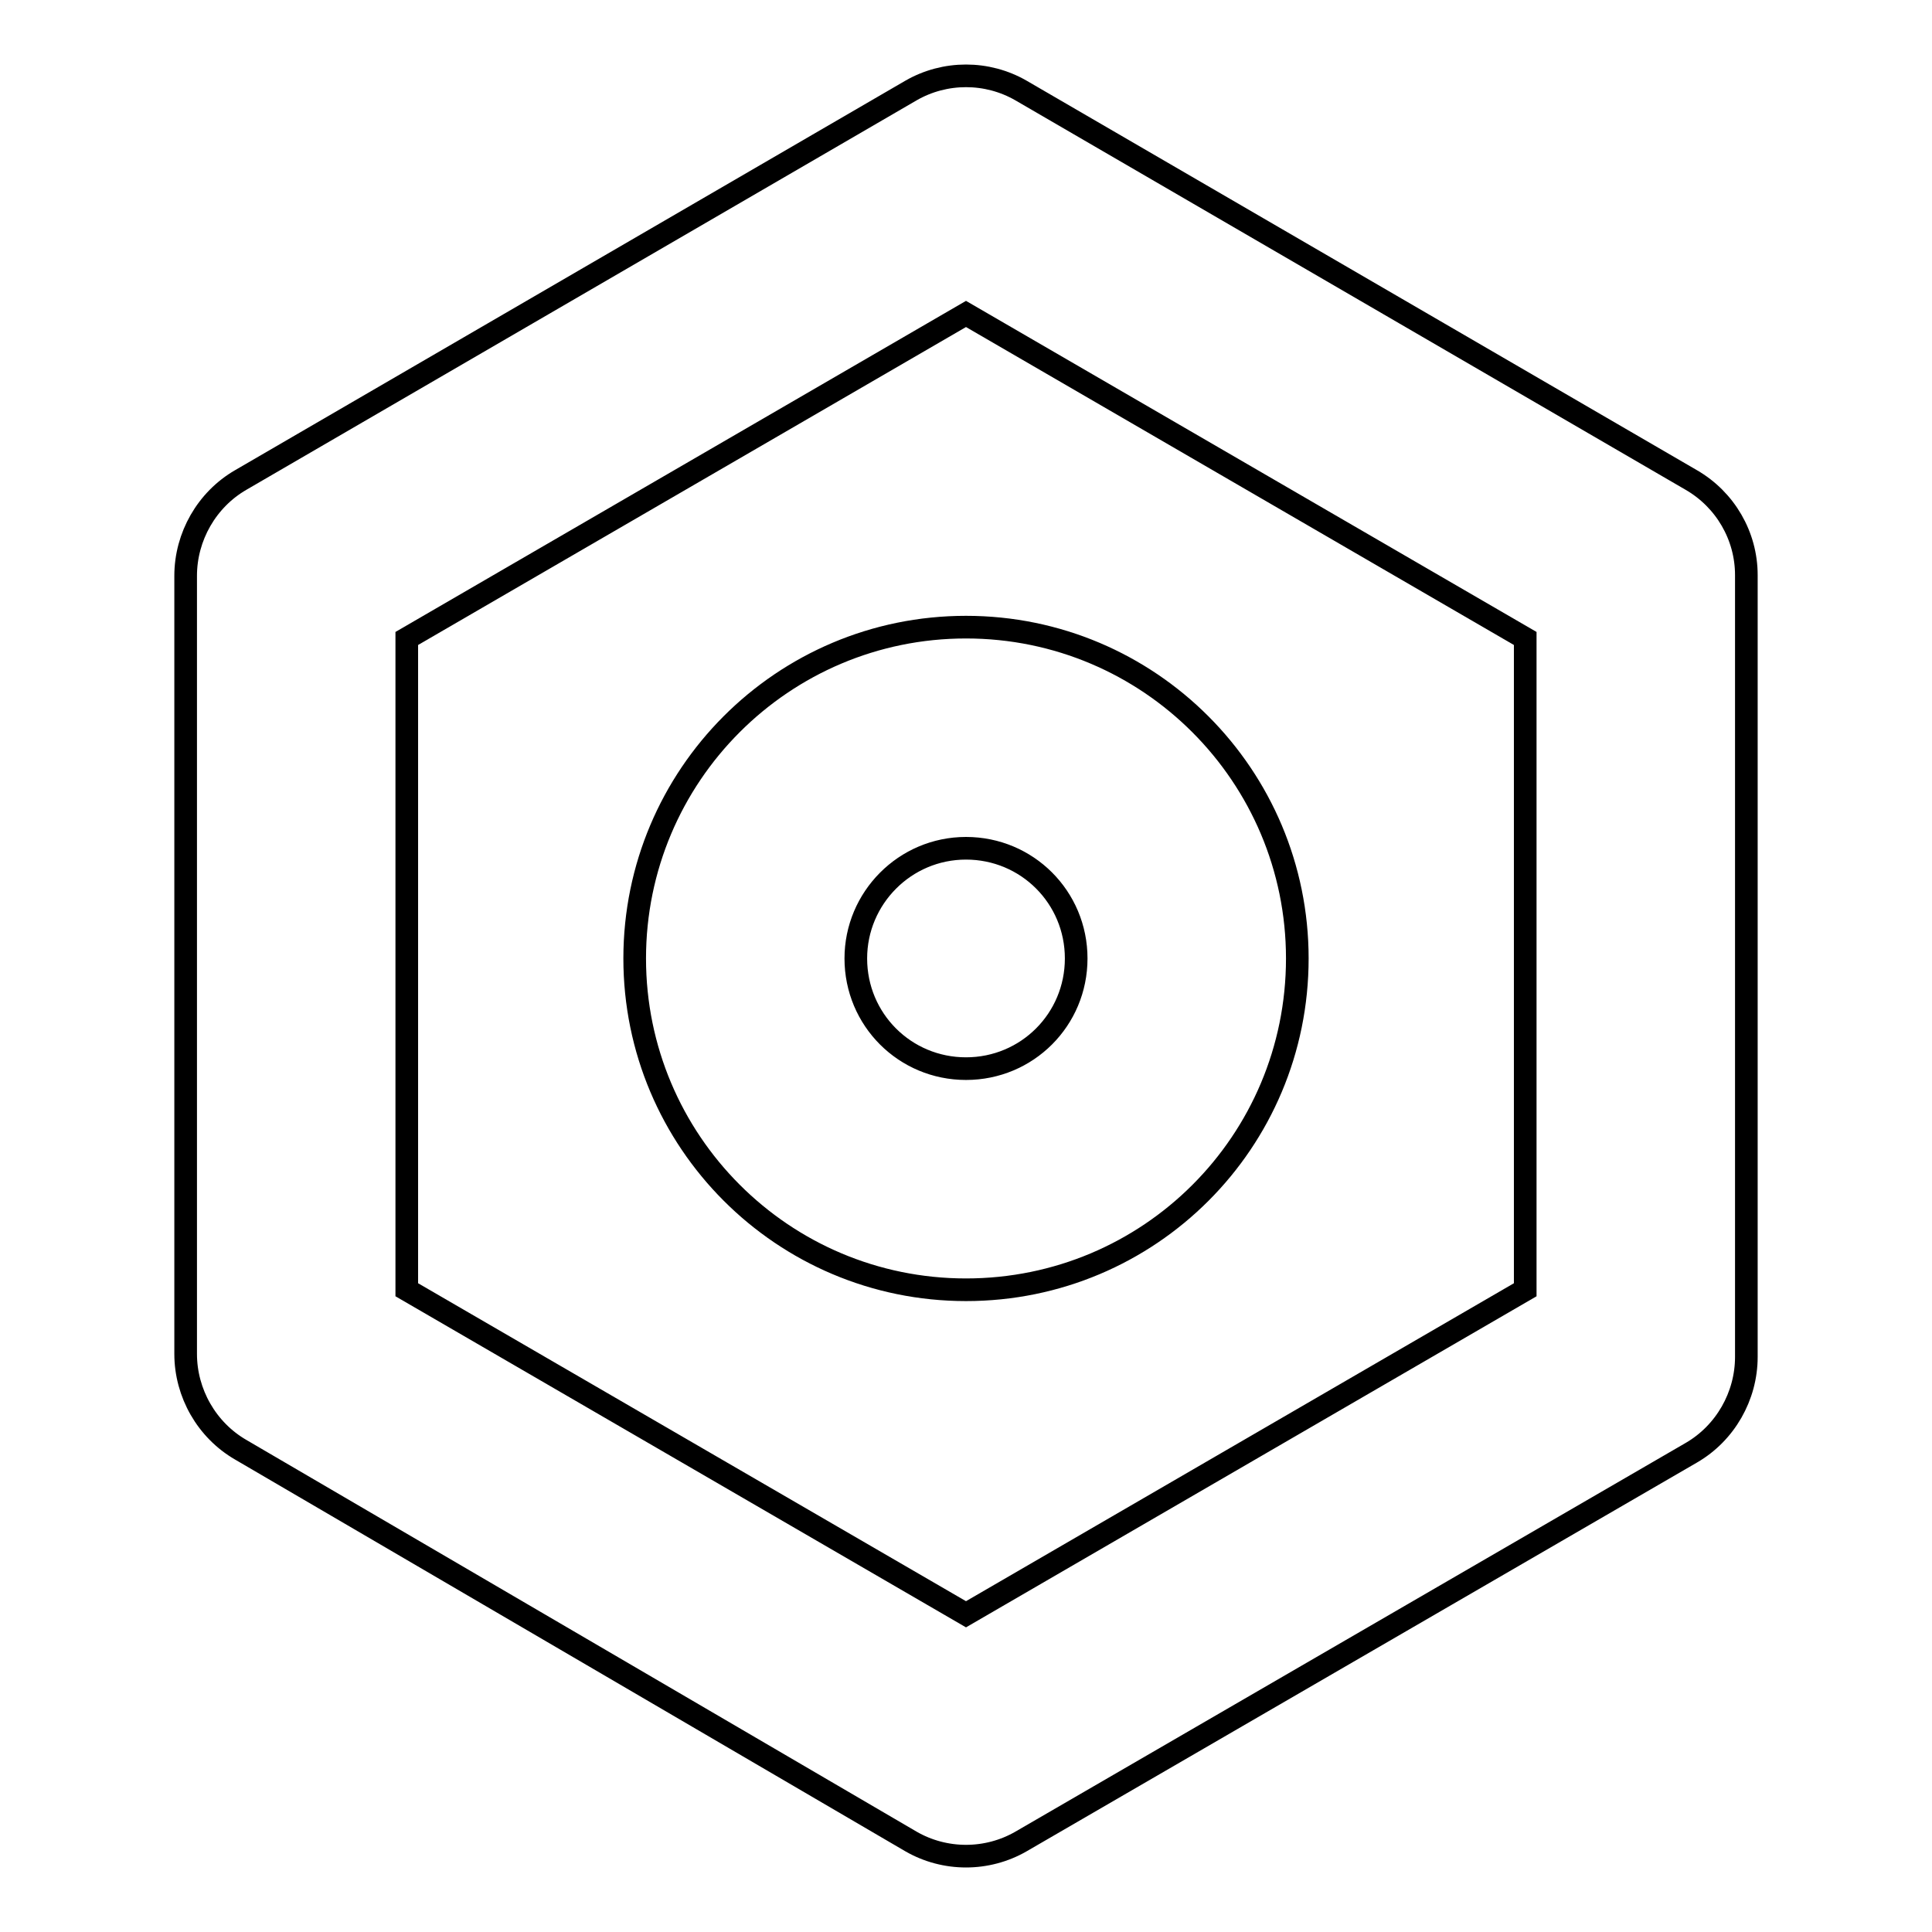
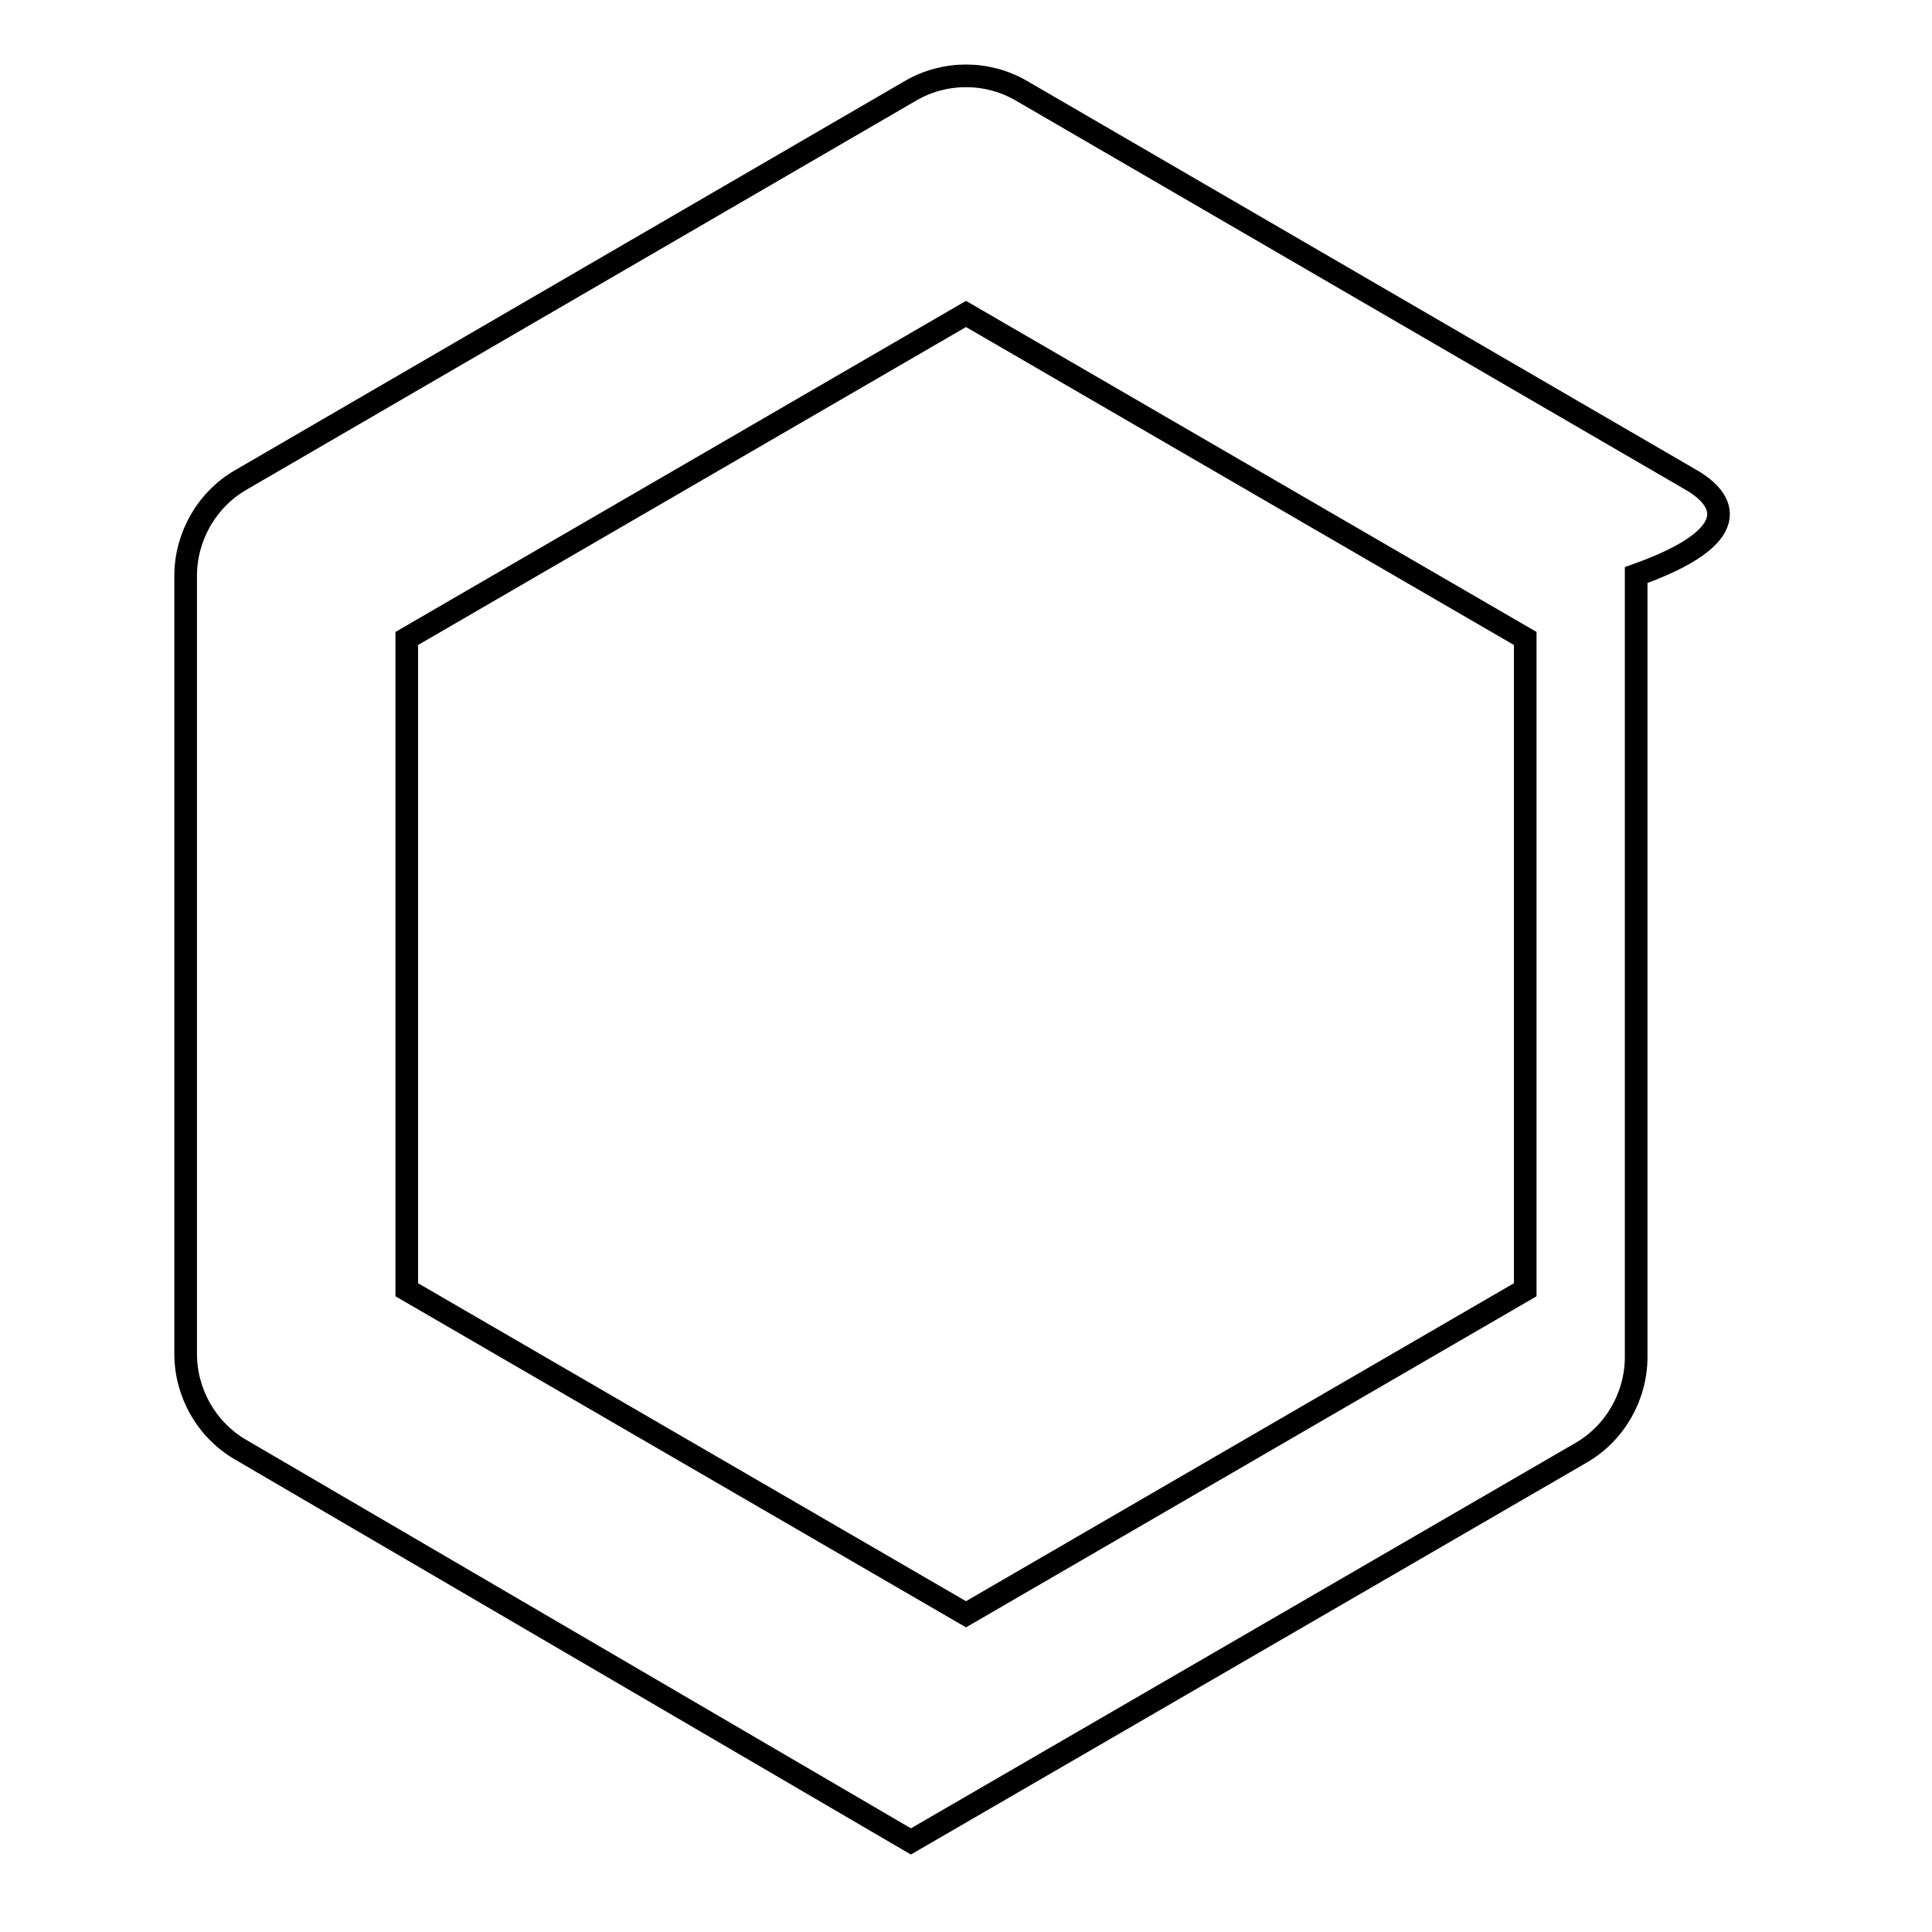
<svg xmlns="http://www.w3.org/2000/svg" version="1.1" x="0px" y="0px" viewBox="0 0 256 256" enable-background="new 0 0 256 256" xml:space="preserve">
  <g>
-     <path stroke-width="3" fill-opacity="0" stroke="#000000" d="M84.1,127c0,24.2,19.6,43.9,43.9,43.9s43.9-19.6,43.9-43.9c0-24.2-19.6-43.9-43.9-43.9S84.1,102.8,84.1,127 L84.1,127z M128,112.4c8.1,0,14.6,6.5,14.6,14.6s-6.5,14.6-14.6,14.6c-8.1,0-14.6-6.5-14.6-14.6l0,0 C113.4,119,119.9,112.4,128,112.4z" />
-     <path stroke-width="3" fill-opacity="0" stroke="#000000" d="M224.1,63.6L135.3,12c-4.5-2.6-10.1-2.6-14.6,0L31.9,63.6c-4.5,2.6-7.3,7.5-7.3,12.7v103.1 c0,5.2,2.8,10.1,7.3,12.7l88.8,51.9c4.5,2.6,10.1,2.6,14.6,0l88.8-51.5c4.5-2.6,7.3-7.5,7.3-12.7V76.2 C231.4,71,228.6,66.2,224.1,63.6z M202.1,170.9l-74.1,43l-74.1-43V84.6l74.1-43l74.1,43V170.9z" />
+     <path stroke-width="3" fill-opacity="0" stroke="#000000" d="M224.1,63.6L135.3,12c-4.5-2.6-10.1-2.6-14.6,0L31.9,63.6c-4.5,2.6-7.3,7.5-7.3,12.7v103.1 c0,5.2,2.8,10.1,7.3,12.7l88.8,51.9l88.8-51.5c4.5-2.6,7.3-7.5,7.3-12.7V76.2 C231.4,71,228.6,66.2,224.1,63.6z M202.1,170.9l-74.1,43l-74.1-43V84.6l74.1-43l74.1,43V170.9z" />
  </g>
</svg>